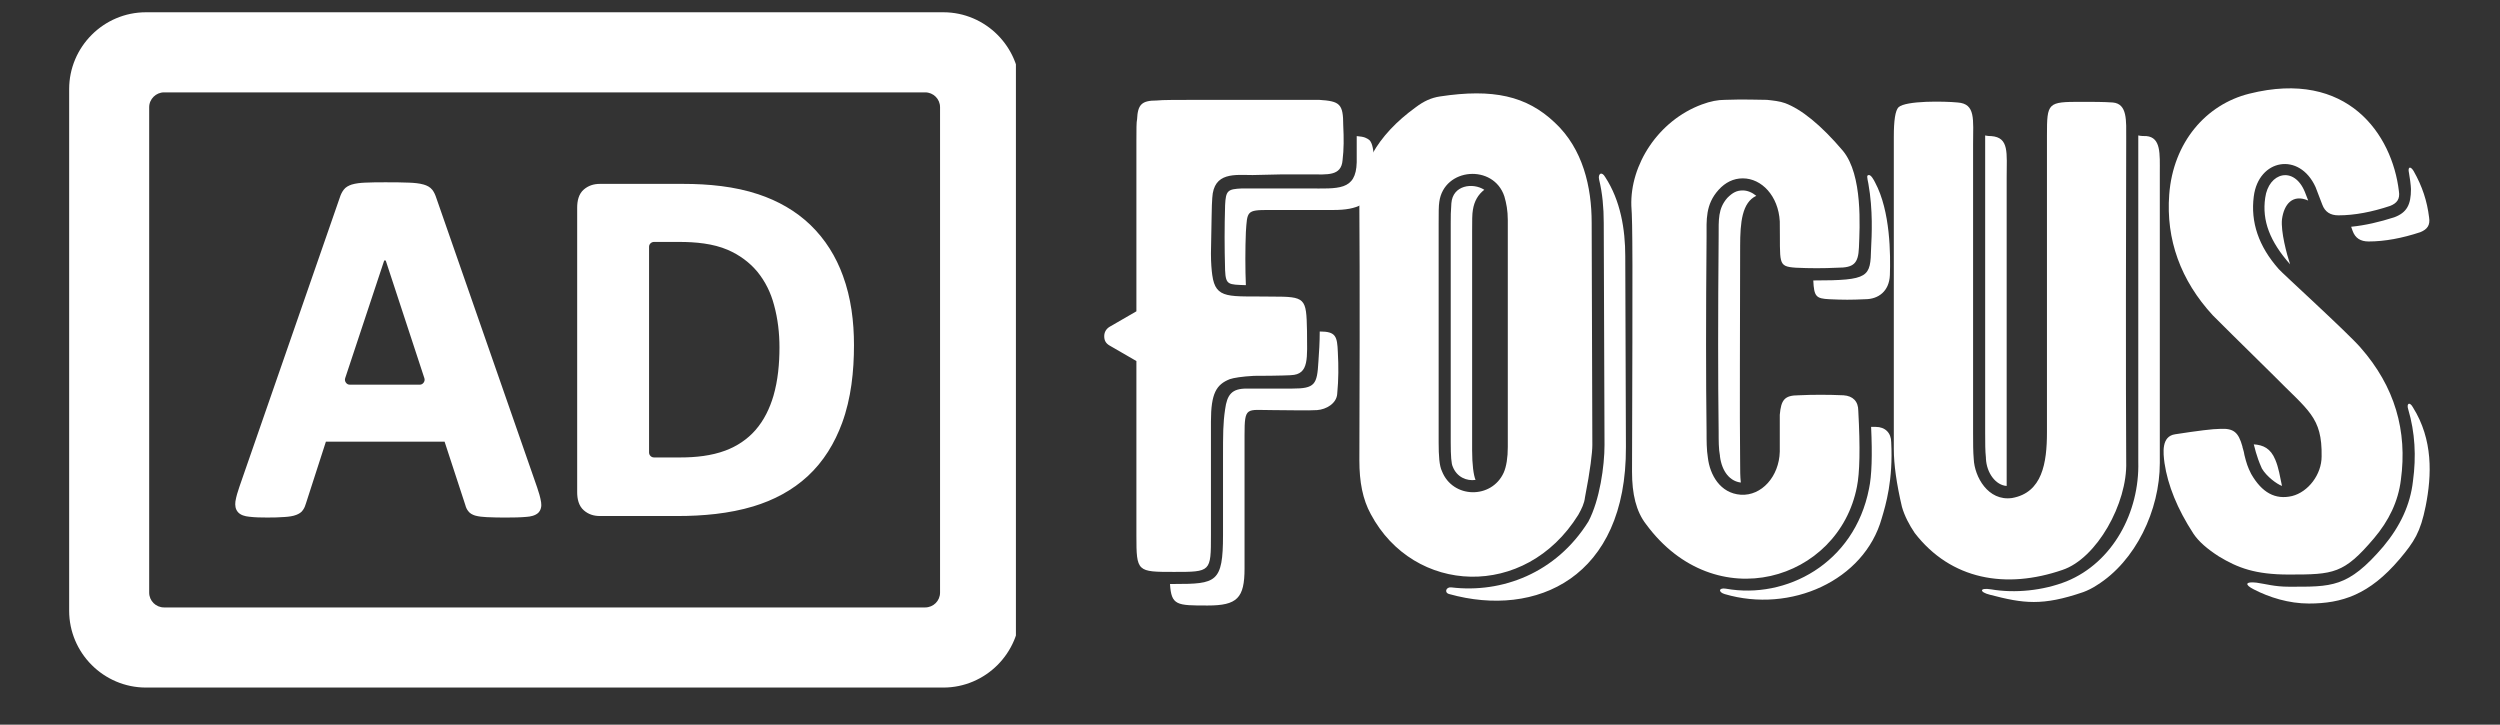
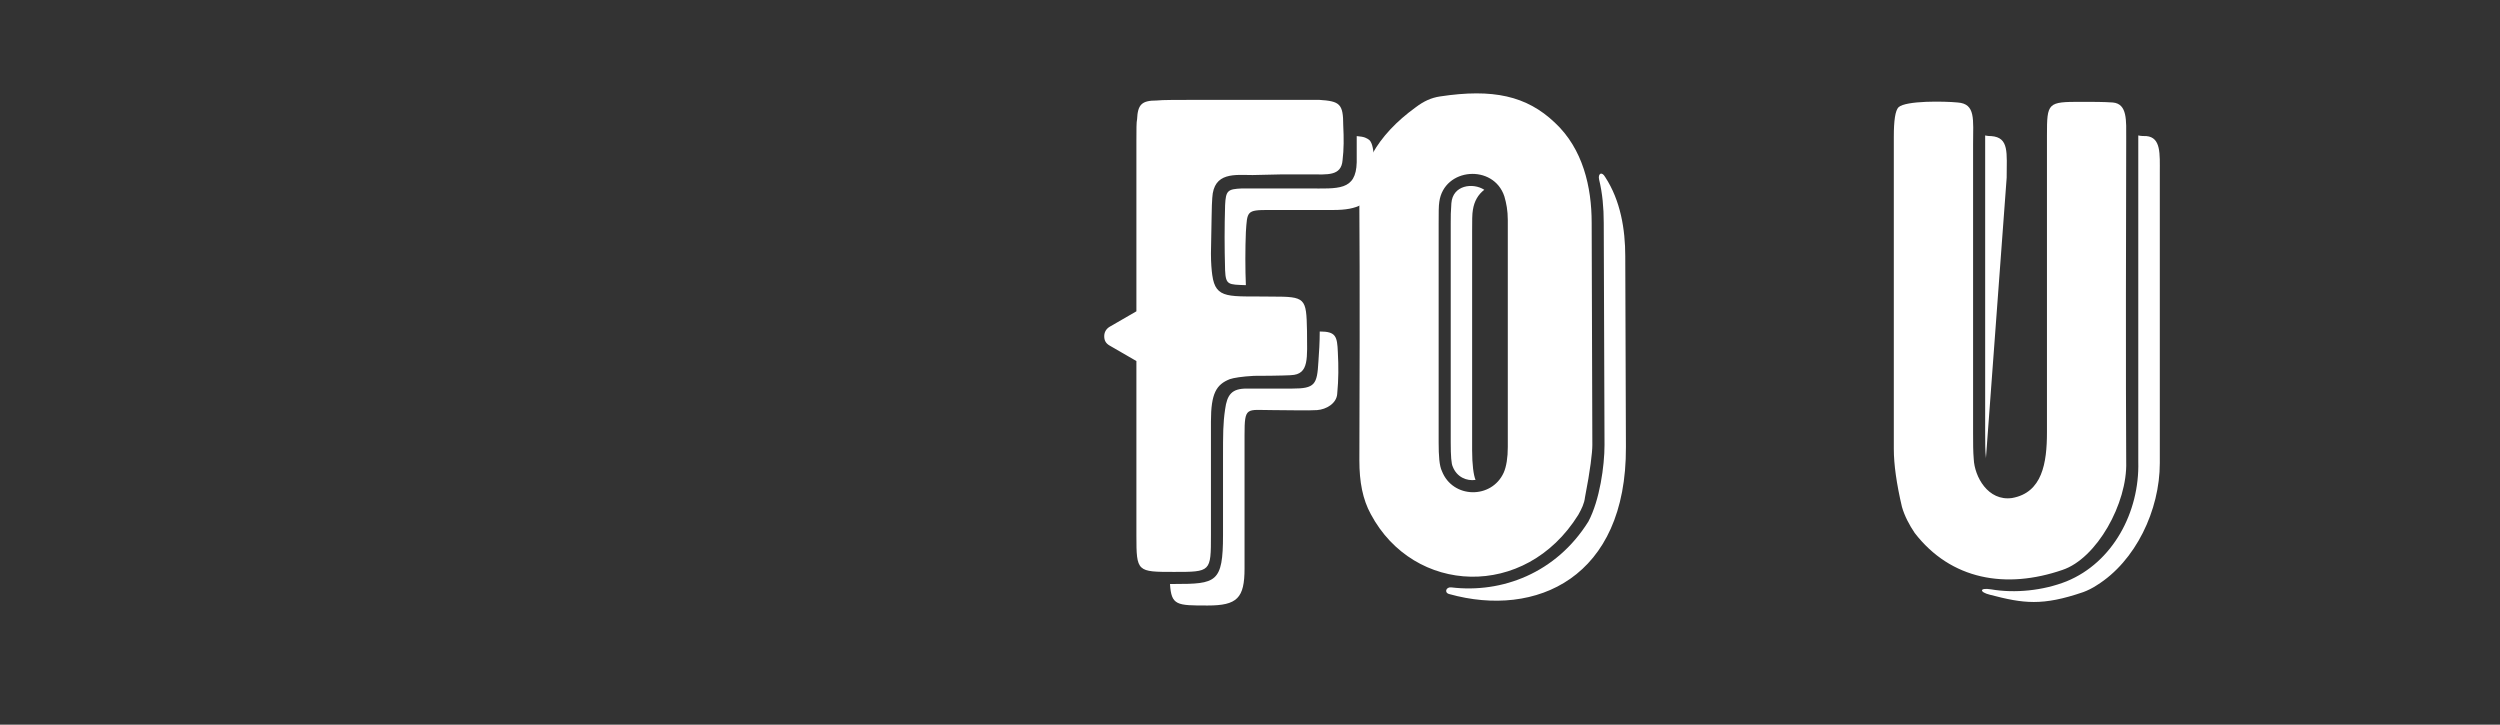
<svg xmlns="http://www.w3.org/2000/svg" width="138" zoomAndPan="magnify" viewBox="0 0 103.5 30" height="40" preserveAspectRatio="xMidYMid meet" version="1.0">
  <rect x="0" y="0" width="103.5" height="30" fill="#333333" stroke="none" />
  <defs>
    <g />
    <clipPath id="69862fa559">
-       <path d="M 2.863 0.379 L 42.059 0.379 L 42.059 28.688 L 2.863 28.688 Z M 2.863 0.379 " clip-rule="nonzero" />
-     </clipPath>
+       </clipPath>
  </defs>
  <g clip-path="url(#69862fa559)">
    <path fill="#ffffff" d="M 6.043 0.508 L 39.055 0.508 C 40.801 0.508 42.23 1.938 42.23 3.688 L 42.23 25.285 C 42.23 27.035 40.801 28.465 39.055 28.465 L 6.043 28.465 C 4.293 28.465 2.863 27.035 2.863 25.285 L 2.863 3.688 C 2.863 1.938 4.293 0.508 6.043 0.508 Z M 18.406 18.285 L 13.492 18.285 L 12.668 20.836 C 12.641 20.934 12.602 21.031 12.543 21.113 C 12.48 21.215 12.375 21.273 12.266 21.316 C 12.129 21.371 11.953 21.391 11.805 21.402 C 11.562 21.422 11.312 21.426 11.07 21.426 C 10.816 21.426 10.555 21.422 10.305 21.391 C 10.145 21.375 9.961 21.328 9.852 21.203 C 9.742 21.078 9.727 20.918 9.746 20.762 C 9.777 20.562 9.844 20.348 9.91 20.156 L 14.07 8.172 C 14.105 8.059 14.16 7.945 14.23 7.855 C 14.309 7.746 14.434 7.684 14.559 7.641 C 14.727 7.59 14.922 7.57 15.098 7.562 C 15.383 7.547 15.672 7.547 15.957 7.547 C 16.285 7.547 16.617 7.547 16.945 7.562 C 17.137 7.57 17.355 7.586 17.543 7.641 C 17.676 7.68 17.805 7.742 17.898 7.859 C 17.977 7.961 18.027 8.082 18.066 8.203 L 22.238 20.18 C 22.305 20.375 22.371 20.59 22.402 20.793 C 22.426 20.953 22.402 21.113 22.281 21.234 C 22.156 21.348 21.965 21.387 21.801 21.398 C 21.535 21.422 21.254 21.426 20.988 21.426 C 20.711 21.426 20.43 21.426 20.152 21.41 C 19.996 21.402 19.816 21.387 19.668 21.344 C 19.562 21.309 19.457 21.258 19.391 21.168 C 19.328 21.094 19.289 21.004 19.266 20.914 Z M 35.355 14.289 C 35.355 15.367 35.238 16.492 34.863 17.512 C 34.555 18.348 34.098 19.105 33.438 19.715 C 32.793 20.309 32.023 20.711 31.184 20.965 C 30.184 21.266 29.098 21.363 28.055 21.363 L 24.832 21.363 C 24.582 21.363 24.359 21.293 24.172 21.129 C 23.953 20.941 23.895 20.648 23.895 20.375 L 23.895 8.598 C 23.895 8.324 23.953 8.031 24.172 7.844 C 24.359 7.684 24.582 7.613 24.832 7.613 L 28.293 7.613 C 29.324 7.613 30.414 7.715 31.395 8.043 C 32.203 8.312 32.945 8.727 33.559 9.32 C 34.168 9.91 34.609 10.621 34.898 11.418 C 35.234 12.332 35.355 13.316 35.355 14.289 Z M 15.898 10.809 L 14.289 15.66 C 14.27 15.723 14.281 15.785 14.32 15.84 C 14.359 15.895 14.414 15.926 14.484 15.926 L 17.375 15.926 C 17.445 15.926 17.5 15.895 17.539 15.84 C 17.578 15.785 17.59 15.723 17.57 15.66 L 15.977 10.809 C 15.969 10.789 15.957 10.777 15.938 10.777 C 15.918 10.777 15.902 10.789 15.898 10.809 Z M 32.27 14.383 C 32.27 13.793 32.203 13.203 32.047 12.633 C 31.914 12.125 31.688 11.66 31.355 11.25 C 31.023 10.852 30.605 10.551 30.129 10.344 C 29.523 10.082 28.789 10.016 28.137 10.016 L 27.074 10.016 C 26.965 10.016 26.871 10.105 26.871 10.215 L 26.871 18.734 C 26.871 18.848 26.965 18.938 27.074 18.938 L 28.18 18.938 C 28.793 18.938 29.453 18.871 30.035 18.652 C 30.512 18.473 30.938 18.191 31.273 17.809 C 31.633 17.398 31.867 16.906 32.02 16.391 C 32.207 15.746 32.27 15.055 32.27 14.383 Z M 6.176 4.438 L 6.176 24.535 C 6.176 24.875 6.453 25.148 6.793 25.148 L 38.301 25.148 C 38.641 25.148 38.918 24.875 38.918 24.535 L 38.918 4.438 C 38.918 4.098 38.641 3.824 38.301 3.824 L 6.793 3.824 C 6.457 3.824 6.176 4.102 6.176 4.438 Z M 6.176 4.438 " fill-opacity="1" fill-rule="evenodd" />
  </g>
  <g fill="#ffffff" fill-opacity="1">
    <g transform="translate(45.102, 23.677)">
      <g>
        <path d="M 10.508 -18.488 C 10.535 -17.961 10.535 -17.488 10.48 -17.043 C 10.426 -16.375 9.844 -16.457 9.148 -16.457 L 7.953 -16.457 L 6.758 -16.43 C 6.031 -16.43 5.145 -16.57 5.086 -15.484 C 5.059 -15.207 5.059 -14.43 5.031 -13.18 C 5.031 -12.789 5.059 -12.484 5.086 -12.289 C 5.227 -11.262 5.781 -11.426 7.562 -11.398 C 8.953 -11.398 8.98 -11.344 9.008 -9.98 C 9.008 -8.867 9.117 -8.172 8.34 -8.145 C 8.395 -8.145 7.867 -8.117 6.812 -8.117 C 6.312 -8.09 5.977 -8.035 5.812 -7.98 C 5.254 -7.758 5.031 -7.395 5.031 -6.227 L 5.031 -1.527 C 5.031 0 5.031 0 3.504 0 C 1.973 0 1.945 0 1.945 -1.5 L 1.945 -8.73 L 0.836 -9.371 C 0.695 -9.453 0.613 -9.562 0.613 -9.758 C 0.613 -9.926 0.695 -10.062 0.836 -10.148 L 1.945 -10.789 L 1.945 -17.848 C 1.945 -18.32 1.945 -18.629 1.973 -18.738 C 2 -19.352 2.168 -19.516 2.781 -19.516 C 3.004 -19.543 3.641 -19.543 4.781 -19.543 L 9.508 -19.543 C 10.371 -19.488 10.508 -19.379 10.508 -18.488 Z M 11.066 -18.043 L 11.066 -16.961 C 11.039 -15.766 10.285 -15.875 9.062 -15.875 L 6.312 -15.875 C 5.727 -15.848 5.645 -15.793 5.617 -15.18 C 5.59 -14.234 5.59 -13.484 5.617 -12.484 C 5.645 -11.871 5.754 -11.898 6.477 -11.871 C 6.449 -12.512 6.449 -13.402 6.477 -14.066 C 6.535 -14.93 6.504 -14.984 7.422 -14.984 L 10.121 -14.984 C 11.066 -14.984 11.676 -15.234 11.734 -16.016 C 11.789 -16.652 11.844 -17.625 11.594 -17.875 C 11.48 -17.961 11.398 -18.016 11.066 -18.043 Z M 10.285 -9.09 C 10.258 -9.758 10.203 -9.953 9.535 -9.953 C 9.535 -9.508 9.508 -9.09 9.48 -8.703 C 9.426 -7.758 9.34 -7.59 8.395 -7.59 L 6.504 -7.59 C 5.895 -7.59 5.699 -7.34 5.617 -6.727 C 5.531 -6.145 5.531 -5.727 5.531 -4.699 L 5.531 -1.527 C 5.531 0.445 5.254 0.5 3.504 0.5 L 3.336 0.5 C 3.391 1.391 3.613 1.391 4.895 1.391 C 6.117 1.391 6.422 1.086 6.422 -0.141 L 6.422 -5.672 C 6.422 -6.867 6.504 -6.699 7.562 -6.699 C 8.367 -6.699 9.008 -6.672 9.426 -6.699 C 9.812 -6.727 10.23 -6.977 10.258 -7.367 C 10.316 -7.98 10.316 -8.508 10.285 -9.09 Z M 10.285 -9.09 " />
      </g>
    </g>
  </g>
  <g fill="#ffffff" fill-opacity="1">
    <g transform="translate(55.165, 23.677)">
      <g>
        <path d="M 10.73 -14.457 L 10.758 -5.254 C 10.758 -4.949 10.676 -4.227 10.453 -3.086 C 10.426 -2.836 10.316 -2.613 10.176 -2.363 C 7.98 1.168 3.363 0.945 1.586 -2.391 C 1.25 -3.004 1.113 -3.727 1.113 -4.613 C 1.141 -12.789 1.113 -14.262 1.113 -15.039 C 1.055 -16.68 1.836 -18.07 3.449 -19.238 C 3.781 -19.488 4.086 -19.629 4.449 -19.684 C 6.645 -20.016 8.035 -19.711 9.203 -18.602 C 10.371 -17.516 10.73 -15.93 10.73 -14.457 Z M 7.09 -4.113 C 7.199 -4.363 7.258 -4.727 7.258 -5.172 L 7.258 -14.566 C 7.258 -14.957 7.199 -15.262 7.117 -15.543 C 6.672 -16.902 4.613 -16.738 4.422 -15.32 C 4.395 -15.152 4.395 -14.875 4.395 -14.43 L 4.395 -5.367 C 4.395 -4.809 4.422 -4.395 4.531 -4.172 C 4.977 -3.031 6.59 -3.004 7.09 -4.113 Z M 12.148 -5.172 L 12.121 -13.066 C 12.121 -14.18 11.926 -15.375 11.289 -16.348 C 11.148 -16.598 10.98 -16.488 11.039 -16.238 C 11.176 -15.68 11.23 -15.07 11.23 -14.457 L 11.262 -5.254 C 11.262 -4.395 11.066 -2.977 10.594 -2.086 C 9.258 0.055 7.008 0.891 4.922 0.641 C 4.699 0.613 4.613 0.863 4.836 0.918 C 8.426 1.918 12.176 0.25 12.148 -5.172 Z M 4.922 -15.262 C 4.895 -14.875 4.895 -14.762 4.895 -14.43 L 4.895 -5.367 C 4.895 -4.781 4.922 -4.477 4.977 -4.363 C 5.145 -3.922 5.559 -3.754 5.922 -3.809 C 5.84 -4.004 5.781 -4.449 5.781 -5.031 L 5.781 -14.094 C 5.781 -14.539 5.781 -14.82 5.812 -14.984 C 5.867 -15.348 6.031 -15.625 6.285 -15.82 C 5.812 -16.125 4.977 -16.016 4.922 -15.262 Z M 4.922 -15.262 " />
      </g>
    </g>
  </g>
  <g fill="#ffffff" fill-opacity="1">
    <g transform="translate(66.425, 23.677)">
      <g>
-         <path d="M 10.508 -6.672 C 10.594 -5.117 10.566 -4.086 10.453 -3.531 C 9.703 0.363 4.586 1.918 1.723 -1.973 C 1.309 -2.504 1.141 -3.227 1.141 -4.141 C 1.168 -13.012 1.168 -14.402 1.113 -15.152 C 1.055 -16.848 2.223 -18.684 4.031 -19.352 C 4.395 -19.488 4.699 -19.543 4.977 -19.543 C 5.781 -19.574 6.367 -19.543 6.727 -19.543 C 6.977 -19.516 7.258 -19.488 7.48 -19.406 C 8.145 -19.156 8.953 -18.516 9.871 -17.434 C 10.703 -16.43 10.566 -14.262 10.535 -13.43 C 10.508 -12.762 10.316 -12.594 9.648 -12.594 C 9.062 -12.566 8.508 -12.566 7.922 -12.594 C 7.145 -12.648 7.285 -12.762 7.258 -14.512 C 7.199 -15.57 6.504 -16.293 5.727 -16.293 C 5.34 -16.293 5.004 -16.125 4.727 -15.82 C 4.172 -15.207 4.227 -14.566 4.227 -13.875 C 4.199 -10.648 4.199 -7.98 4.227 -5.812 C 4.227 -5.422 4.227 -5.059 4.281 -4.727 C 4.363 -4.031 4.781 -3.254 5.645 -3.195 C 6.504 -3.141 7.23 -3.949 7.258 -4.977 L 7.258 -6.504 C 7.312 -7.117 7.449 -7.312 8.035 -7.312 C 8.617 -7.34 9.258 -7.34 9.898 -7.312 C 10.285 -7.285 10.508 -7.062 10.508 -6.672 Z M 11.039 -13.402 C 11.008 -12.207 10.98 -12.066 8.645 -12.066 C 8.676 -11.398 8.758 -11.316 9.312 -11.289 C 9.898 -11.262 10.203 -11.262 10.789 -11.289 C 11.344 -11.289 11.789 -11.621 11.816 -12.289 C 11.844 -13.121 11.844 -14.93 11.203 -16.125 C 11.148 -16.238 11.039 -16.43 10.953 -16.43 C 10.844 -16.43 10.871 -16.348 10.926 -16.07 C 11.121 -14.984 11.066 -13.93 11.039 -13.402 Z M 5.086 -15.484 C 4.699 -15.039 4.727 -14.598 4.727 -13.875 C 4.699 -10.648 4.699 -7.98 4.727 -5.812 C 4.727 -5.422 4.727 -5.086 4.781 -4.809 L 4.781 -4.781 C 4.867 -4.141 5.199 -3.754 5.645 -3.699 C 5.617 -3.949 5.617 -4.227 5.617 -4.504 C 5.59 -6.672 5.617 -10.258 5.617 -13.484 C 5.617 -14.484 5.699 -15.293 6.285 -15.57 C 6.117 -15.707 5.922 -15.793 5.727 -15.793 C 5.477 -15.793 5.309 -15.707 5.086 -15.484 Z M 11.23 -6.004 L 11.039 -6.004 C 11.094 -4.836 11.066 -3.977 10.953 -3.449 C 10.344 -0.332 7.508 1.141 5.031 0.695 C 4.727 0.641 4.699 0.836 4.977 0.918 C 7.703 1.723 10.758 0.363 11.48 -2.223 C 11.648 -2.781 11.953 -3.809 11.871 -5.367 C 11.871 -5.754 11.621 -6.004 11.23 -6.004 Z M 11.23 -6.004 " />
-       </g>
+         </g>
    </g>
  </g>
  <g fill="#ffffff" fill-opacity="1">
    <g transform="translate(76.877, 23.677)">
      <g>
-         <path d="M 11.148 -17.934 C 11.121 -7.145 11.148 -5.504 11.148 -4.559 C 11.203 -2.836 9.926 -0.555 8.508 -0.082 C 6.172 0.723 3.891 0.332 2.391 -1.613 C 2.168 -1.945 1.973 -2.309 1.863 -2.695 C 1.641 -3.641 1.527 -4.449 1.527 -5.086 L 1.527 -18.016 C 1.527 -18.684 1.586 -19.102 1.723 -19.238 C 2.031 -19.516 3.613 -19.488 4.172 -19.434 C 4.922 -19.379 4.809 -18.738 4.809 -17.711 L 4.809 -5.754 C 4.809 -5.34 4.809 -4.977 4.836 -4.672 C 4.867 -3.949 5.422 -2.918 6.422 -3.059 C 7.672 -3.281 7.867 -4.504 7.867 -5.781 L 7.867 -18.07 C 7.867 -19.434 7.895 -19.461 9.285 -19.461 C 9.758 -19.461 10.203 -19.461 10.594 -19.434 C 11.203 -19.379 11.148 -18.684 11.148 -17.934 Z M 11.984 -18.043 C 11.871 -18.043 11.762 -18.043 11.648 -18.07 L 11.648 -4.559 C 11.703 -2.473 10.594 -0.391 8.676 0.391 C 7.703 0.777 6.535 0.891 5.559 0.723 C 5.059 0.641 5.059 0.836 5.504 0.945 C 6.895 1.309 7.672 1.418 9.371 0.836 C 9.535 0.777 9.758 0.668 9.926 0.555 C 11.539 -0.445 12.539 -2.559 12.539 -4.504 L 12.539 -16.543 C 12.539 -17.293 12.594 -17.988 11.984 -18.043 Z M 5.309 -18.07 L 5.309 -5.754 C 5.309 -5.34 5.309 -5.004 5.34 -4.727 L 5.34 -4.699 C 5.367 -4.086 5.754 -3.586 6.199 -3.559 L 6.199 -16.32 C 6.199 -17.348 6.312 -17.988 5.559 -18.043 C 5.504 -18.043 5.422 -18.043 5.309 -18.07 Z M 5.309 -18.07 " />
+         <path d="M 11.148 -17.934 C 11.121 -7.145 11.148 -5.504 11.148 -4.559 C 11.203 -2.836 9.926 -0.555 8.508 -0.082 C 6.172 0.723 3.891 0.332 2.391 -1.613 C 2.168 -1.945 1.973 -2.309 1.863 -2.695 C 1.641 -3.641 1.527 -4.449 1.527 -5.086 L 1.527 -18.016 C 1.527 -18.684 1.586 -19.102 1.723 -19.238 C 2.031 -19.516 3.613 -19.488 4.172 -19.434 C 4.922 -19.379 4.809 -18.738 4.809 -17.711 L 4.809 -5.754 C 4.809 -5.34 4.809 -4.977 4.836 -4.672 C 4.867 -3.949 5.422 -2.918 6.422 -3.059 C 7.672 -3.281 7.867 -4.504 7.867 -5.781 L 7.867 -18.07 C 7.867 -19.434 7.895 -19.461 9.285 -19.461 C 9.758 -19.461 10.203 -19.461 10.594 -19.434 C 11.203 -19.379 11.148 -18.684 11.148 -17.934 Z M 11.984 -18.043 C 11.871 -18.043 11.762 -18.043 11.648 -18.07 L 11.648 -4.559 C 11.703 -2.473 10.594 -0.391 8.676 0.391 C 7.703 0.777 6.535 0.891 5.559 0.723 C 5.059 0.641 5.059 0.836 5.504 0.945 C 6.895 1.309 7.672 1.418 9.371 0.836 C 9.535 0.777 9.758 0.668 9.926 0.555 C 11.539 -0.445 12.539 -2.559 12.539 -4.504 L 12.539 -16.543 C 12.539 -17.293 12.594 -17.988 11.984 -18.043 Z M 5.309 -18.07 L 5.309 -5.754 C 5.309 -5.34 5.309 -5.004 5.34 -4.727 L 5.34 -4.699 L 6.199 -16.32 C 6.199 -17.348 6.312 -17.988 5.559 -18.043 C 5.504 -18.043 5.422 -18.043 5.309 -18.07 Z M 5.309 -18.07 " />
      </g>
    </g>
  </g>
  <g fill="#ffffff" fill-opacity="1">
    <g transform="translate(88.943, 23.677)">
      <g>
-         <path d="M 8.785 -9.285 C 10.203 -7.672 10.73 -5.84 10.453 -3.809 C 10.344 -2.918 9.953 -2.113 9.34 -1.391 C 8.09 0.082 7.672 0.109 5.812 0.109 C 4.422 0.109 3.699 -0.168 2.918 -0.641 C 2.445 -0.945 2.086 -1.25 1.863 -1.586 C 1.195 -2.613 0.805 -3.586 0.668 -4.504 C 0.613 -4.922 0.527 -5.617 1.113 -5.699 C 2.031 -5.84 2.668 -5.922 2.977 -5.922 C 3.531 -5.949 3.727 -5.781 3.891 -5.199 C 3.891 -5.145 3.949 -5.031 3.977 -4.836 C 4.059 -4.504 4.113 -4.336 4.254 -4.059 C 4.699 -3.281 5.254 -2.977 5.949 -3.141 C 6.617 -3.309 7.172 -4.031 7.172 -4.781 C 7.199 -6.422 6.617 -6.672 5.172 -8.145 L 3.449 -9.844 L 2.668 -10.621 C 1.336 -12.066 0.723 -13.762 0.863 -15.625 C 1.027 -17.793 2.391 -19.352 4.172 -19.797 C 8.258 -20.824 10.094 -18.098 10.371 -15.766 C 10.426 -15.43 10.285 -15.262 10.008 -15.152 C 9.258 -14.902 8.535 -14.762 7.867 -14.762 C 7.535 -14.762 7.312 -14.902 7.199 -15.207 L 6.922 -15.93 C 6.254 -17.402 4.559 -17.098 4.363 -15.543 C 4.227 -14.484 4.559 -13.484 5.395 -12.539 C 5.477 -12.426 8.285 -9.871 8.785 -9.285 Z M 10.176 -14.68 C 9.562 -14.484 8.98 -14.348 8.395 -14.289 L 8.453 -14.125 C 8.562 -13.816 8.785 -13.68 9.117 -13.68 C 9.785 -13.68 10.508 -13.816 11.262 -14.066 C 11.539 -14.18 11.676 -14.348 11.621 -14.68 C 11.539 -15.348 11.344 -15.957 10.98 -16.598 C 10.844 -16.82 10.73 -16.766 10.789 -16.516 C 10.816 -16.375 10.871 -15.984 10.871 -15.848 C 10.871 -15.207 10.703 -14.875 10.176 -14.68 Z M 6.617 -15.375 L 6.477 -15.734 C 6.031 -16.82 4.977 -16.543 4.836 -15.484 C 4.699 -14.539 5.031 -13.68 5.867 -12.734 C 5.727 -13.152 5.477 -14.094 5.531 -14.598 C 5.617 -15.234 5.977 -15.652 6.617 -15.375 Z M 4.477 0.445 C 4.004 0.391 3.977 0.527 4.363 0.723 C 5.004 1.055 5.812 1.309 6.645 1.309 C 8.008 1.309 9.148 0.945 10.398 -0.527 C 11.008 -1.25 11.262 -1.641 11.48 -2.723 C 11.734 -4.004 11.789 -5.477 10.953 -6.812 C 10.816 -7.062 10.676 -6.977 10.758 -6.727 C 11.039 -5.781 11.094 -4.781 10.953 -3.754 C 10.844 -2.781 10.426 -1.891 9.73 -1.055 C 8.258 0.668 7.59 0.613 5.812 0.613 C 5.227 0.613 4.867 0.5 4.477 0.445 Z M 5.531 -3.559 C 5.449 -3.949 5.395 -4.309 5.254 -4.645 C 5.059 -5.117 4.754 -5.254 4.363 -5.281 C 4.395 -5.199 4.449 -4.836 4.699 -4.281 C 4.895 -3.949 5.309 -3.641 5.531 -3.559 Z M 5.531 -3.559 " />
-       </g>
+         </g>
    </g>
  </g>
</svg>